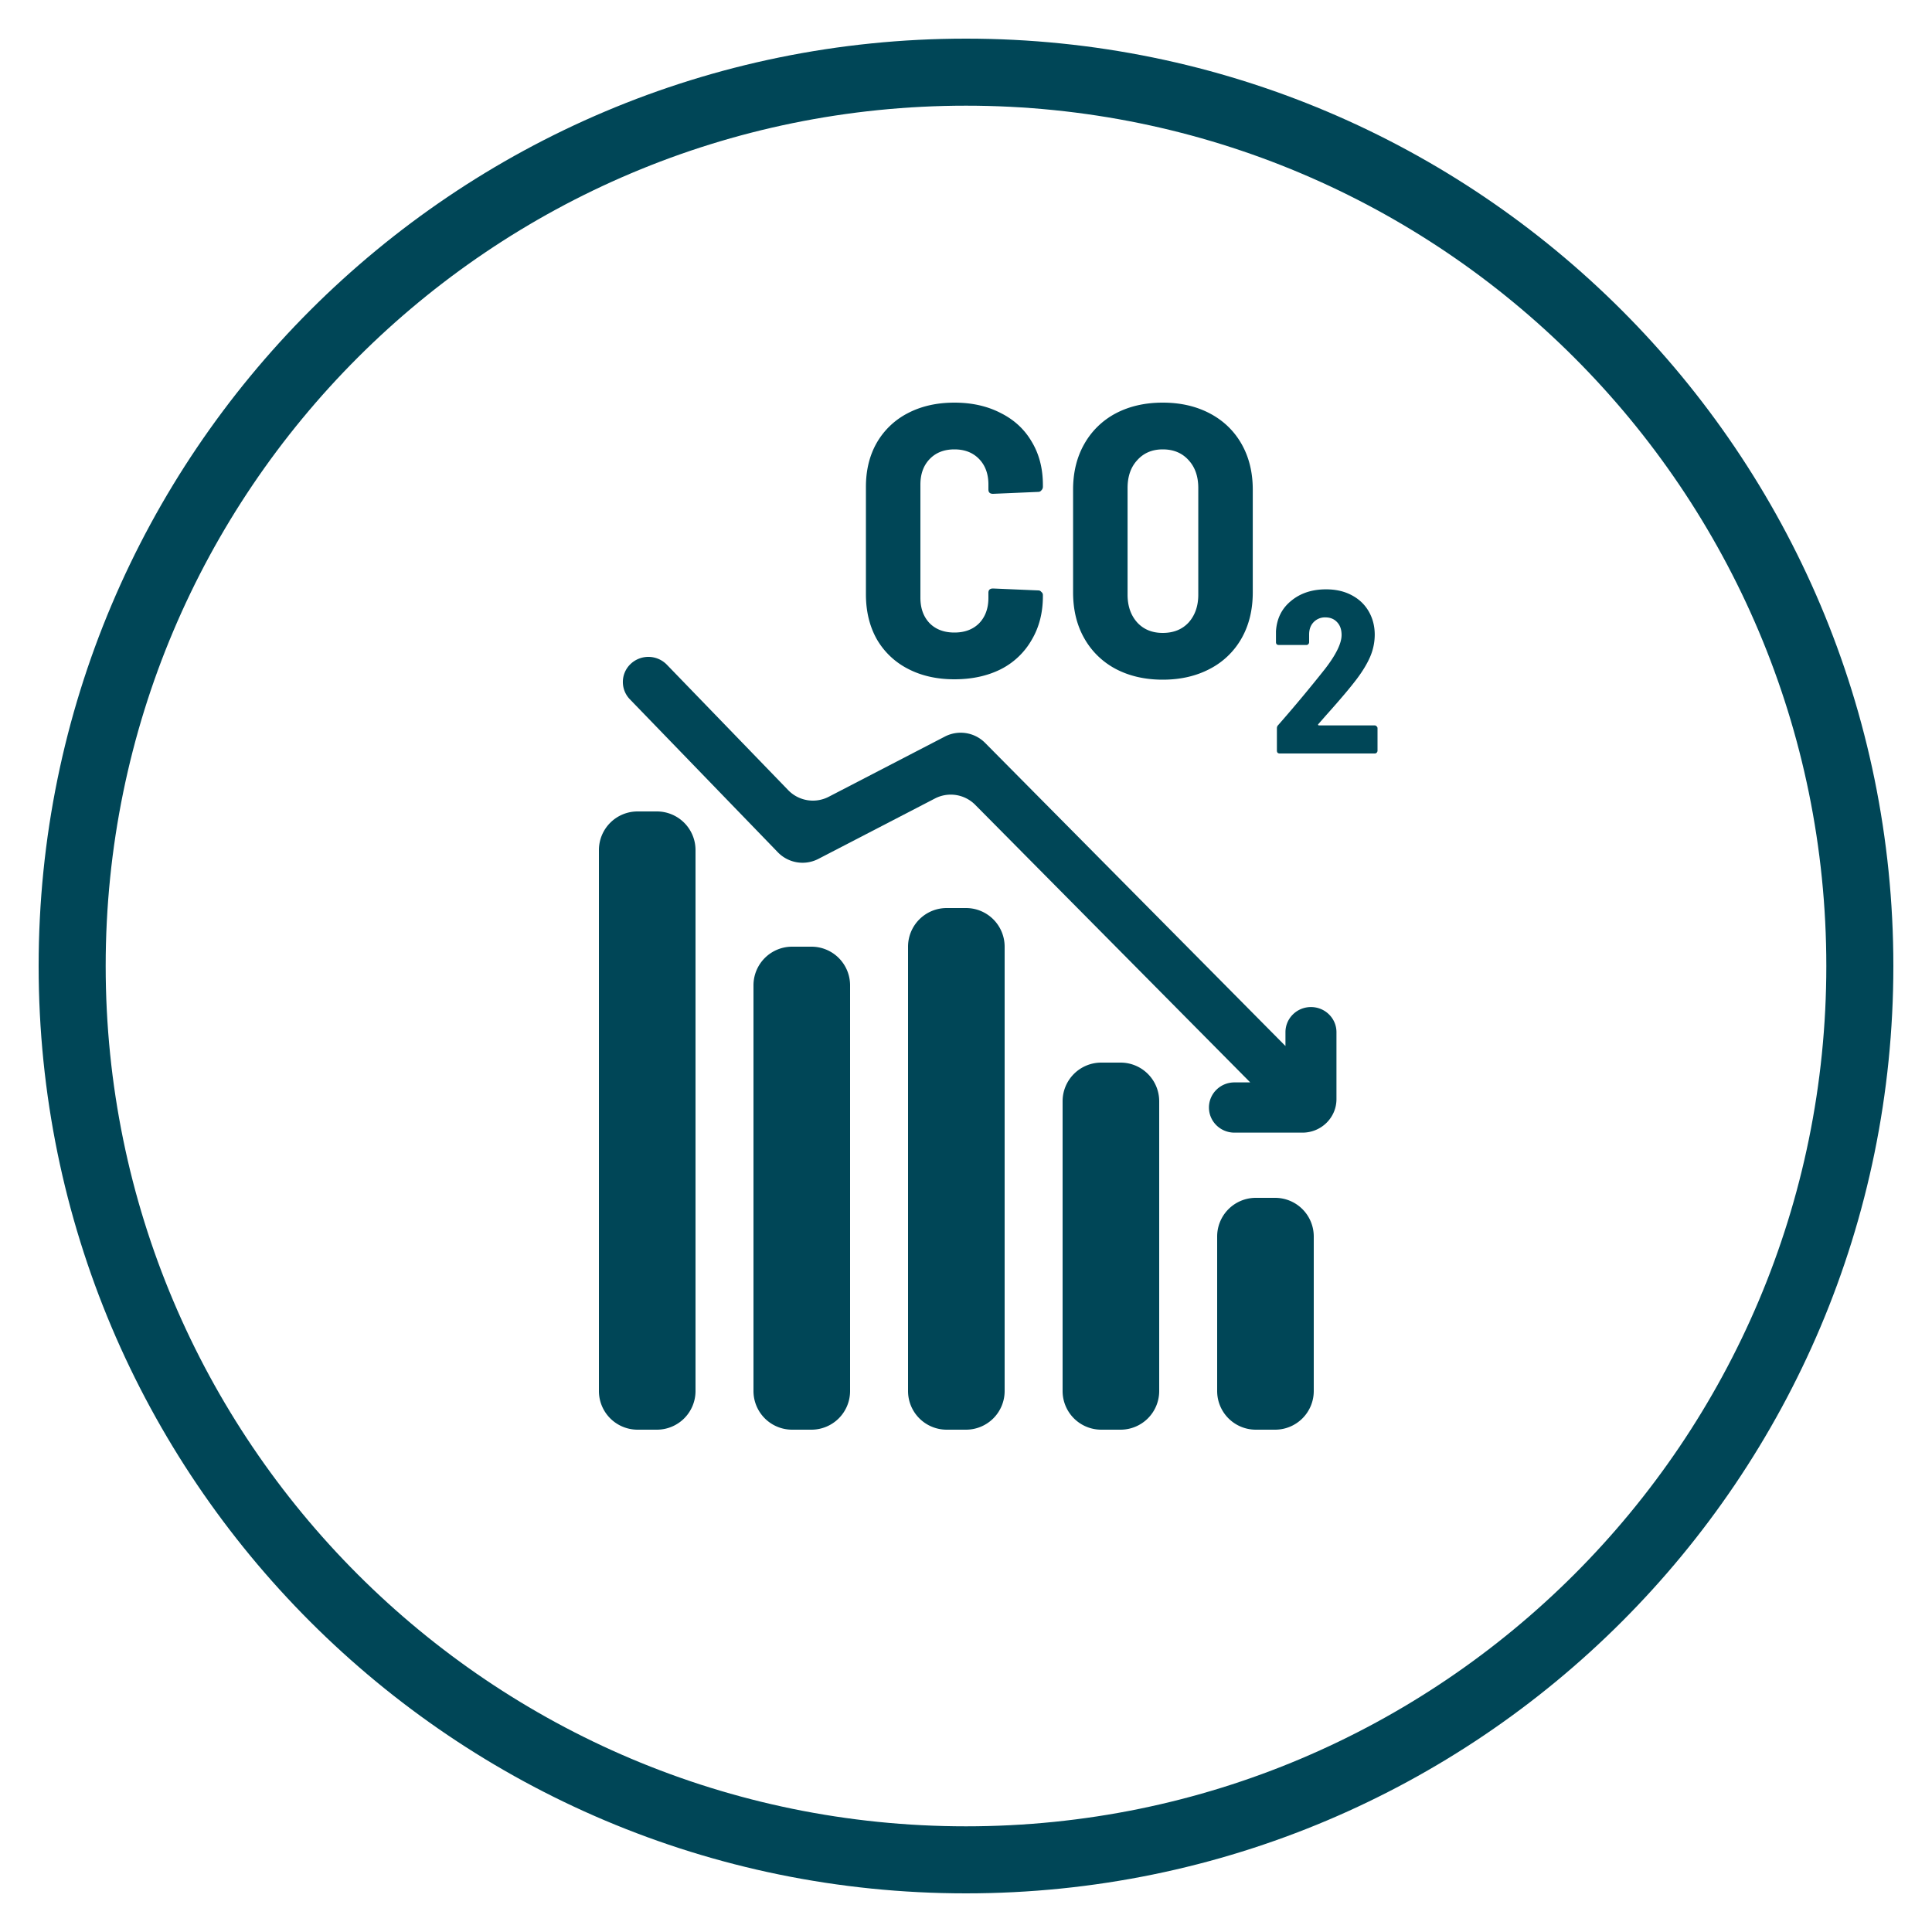
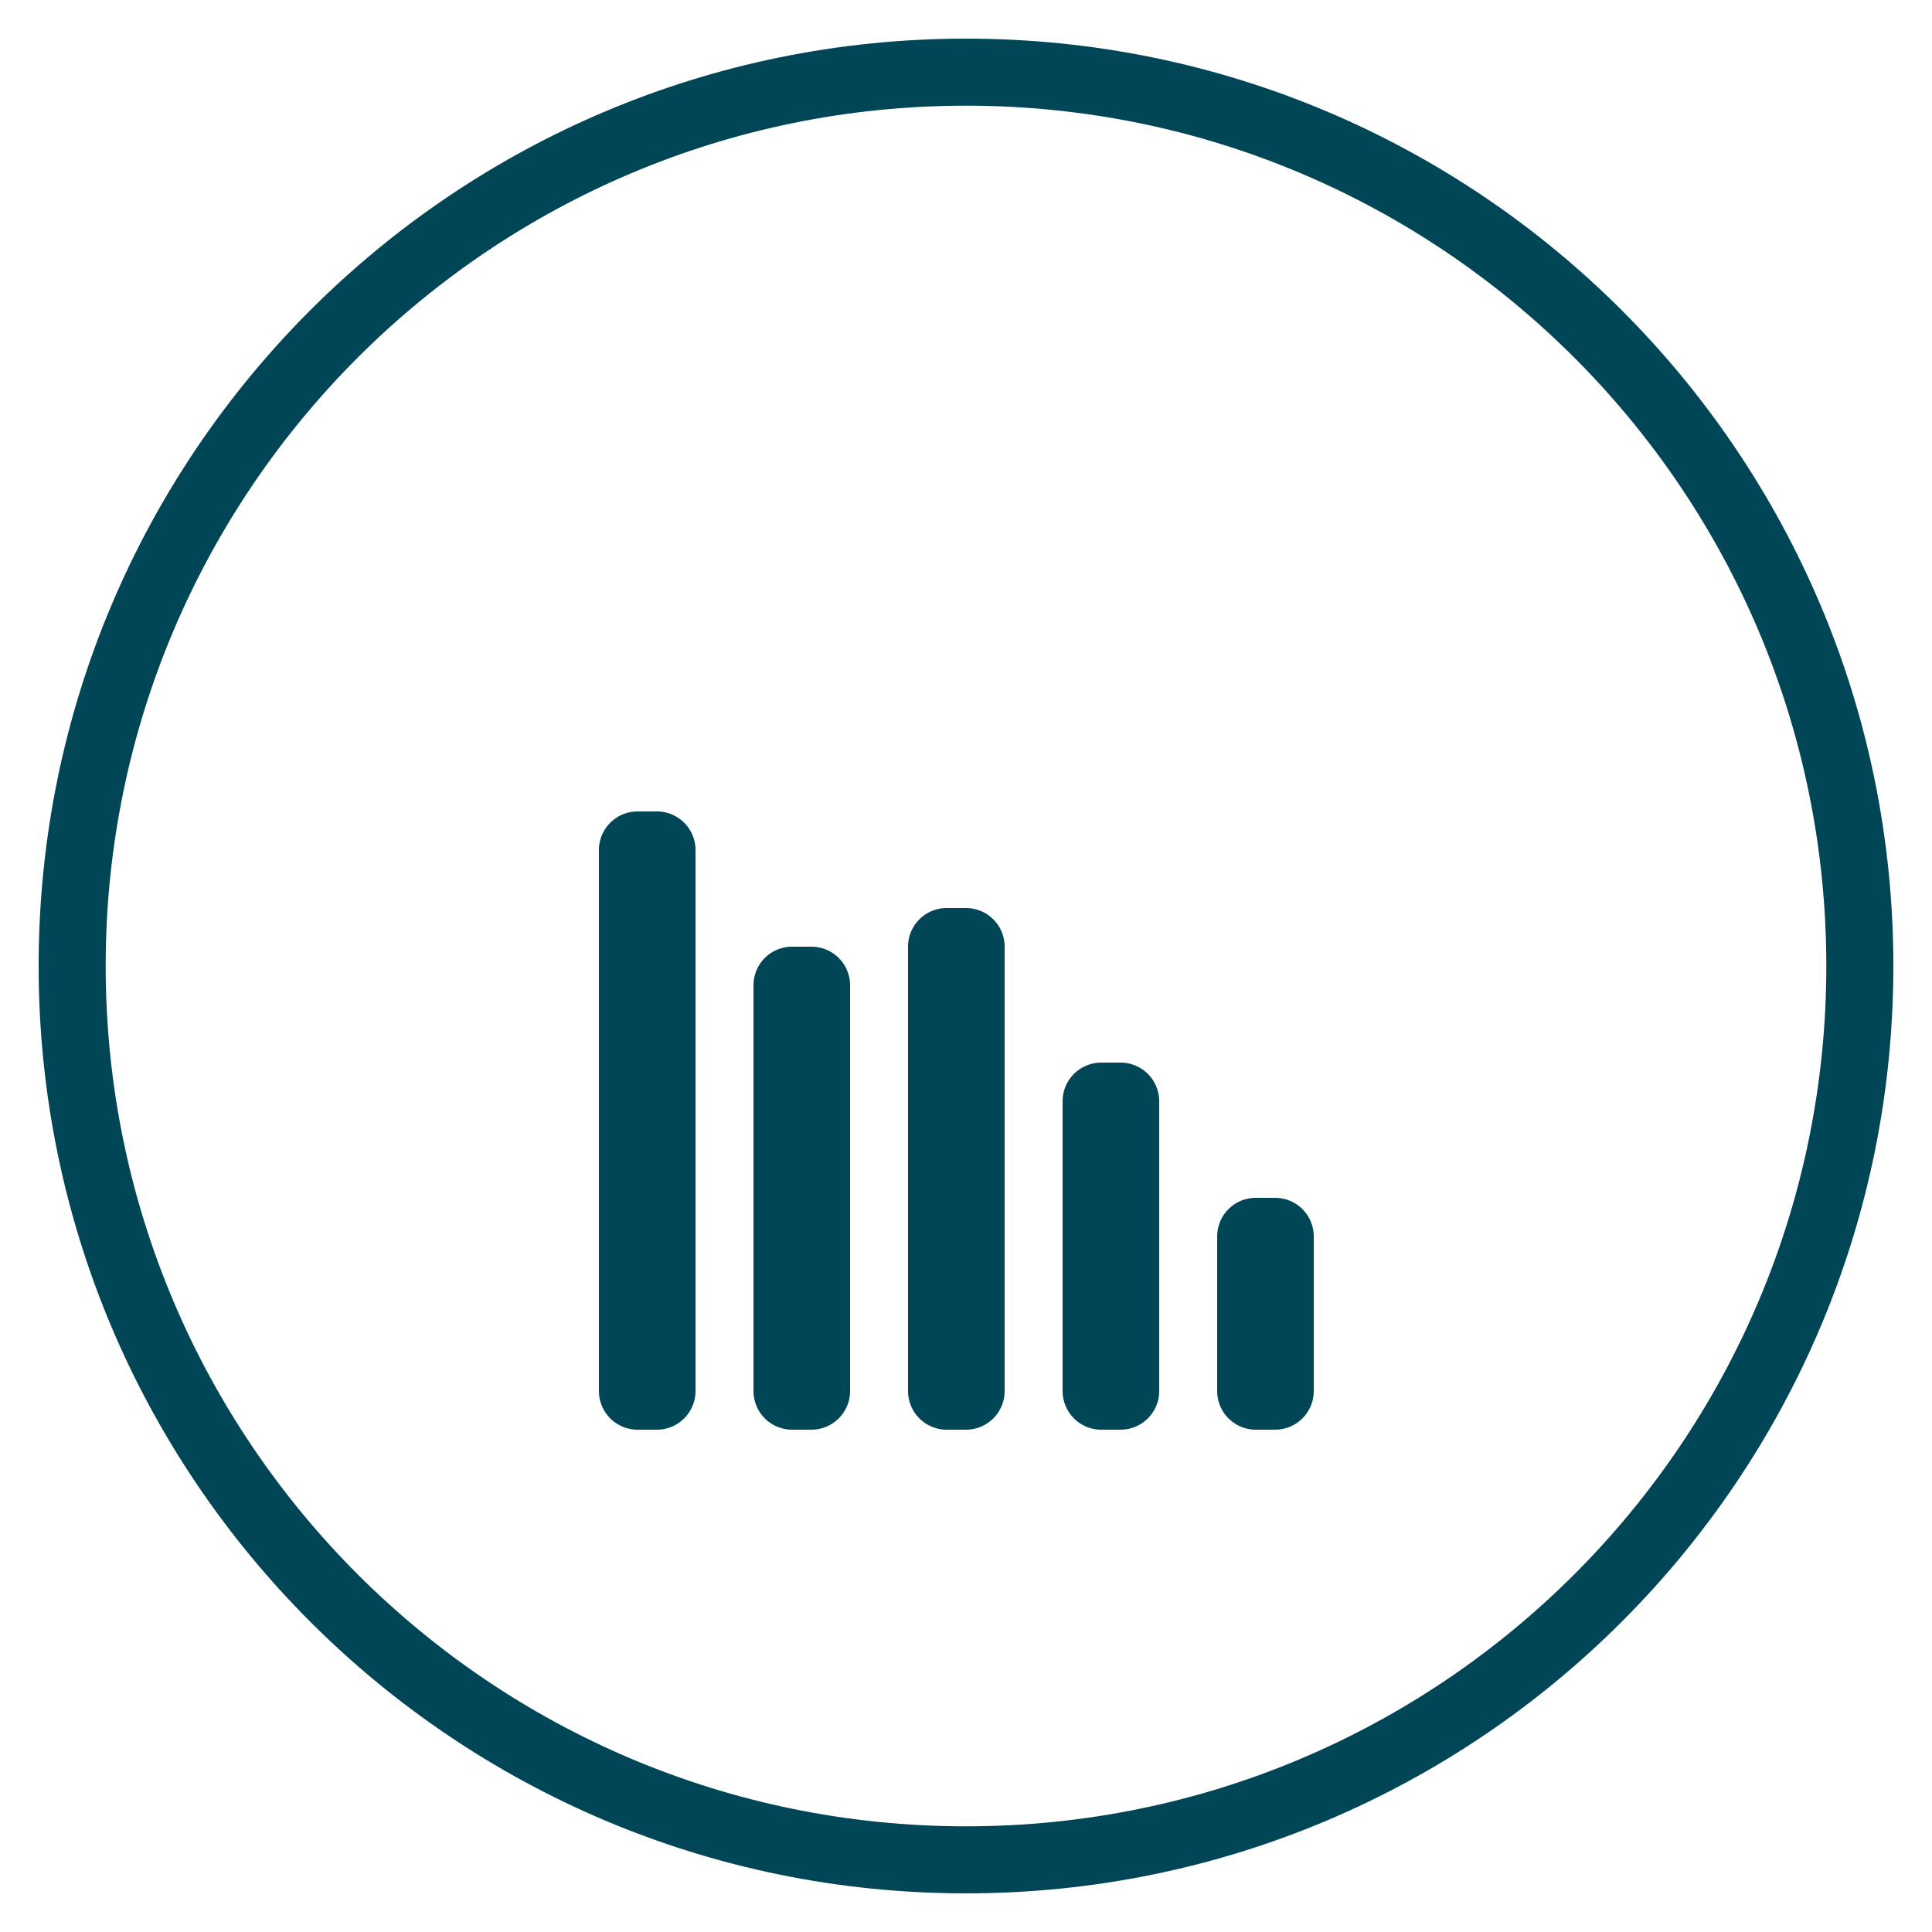
<svg xmlns="http://www.w3.org/2000/svg" width="100" height="100" fill="none">
  <path fill="#004657" fill-rule="evenodd" d="M50 5.47C25.407 5.47 5.47 25.407 5.47 50S25.407 94.53 50 94.53 94.53 74.593 94.53 50 74.593 5.47 50 5.47ZM2 50C2 23.49 23.49 2 50 2s48 21.49 48 48-21.49 48-48 48S2 76.51 2 50Z" clip-rule="evenodd" />
  <path fill="#004657" d="M31 44a2 2 0 0 1 2-2h1a2 2 0 0 1 2 2v28a2 2 0 0 1-2 2h-1a2 2 0 0 1-2-2V44ZM39 51a2 2 0 0 1 2-2h1a2 2 0 0 1 2 2v21a2 2 0 0 1-2 2h-1a2 2 0 0 1-2-2V51ZM47 49a2 2 0 0 1 2-2h1a2 2 0 0 1 2 2v23a2 2 0 0 1-2 2h-1a2 2 0 0 1-2-2V49ZM55 57a2 2 0 0 1 2-2h1a2 2 0 0 1 2 2v15a2 2 0 0 1-2 2h-1a2 2 0 0 1-2-2V57ZM63 64a2 2 0 0 1 2-2h1a2 2 0 0 1 2 2v8a2 2 0 0 1-2 2h-1a2 2 0 0 1-2-2v-8Z" />
-   <path fill="#004657" d="M32.648 34.359a1.286 1.286 0 0 0-.045 1.837l7.662 7.922a1.78 1.78 0 0 0 2.094.338l6.033-3.126a1.78 1.78 0 0 1 2.08.323l14.24 14.372h-.817c-.73 0-1.32.582-1.32 1.3 0 .718.59 1.3 1.32 1.3h3.52c.973 0 1.76-.776 1.76-1.733v-3.467c0-.718-.59-1.3-1.32-1.3-.729 0-1.32.582-1.32 1.3v.717L50.986 38.449a1.78 1.78 0 0 0-2.08-.324l-6.01 3.115a1.78 1.78 0 0 1-2.095-.338l-6.286-6.499a1.335 1.335 0 0 0-1.867-.044ZM68.24 37.476c-.016.016-.02.032-.012.048s.024.024.048.024h2.88c.04 0 .072.016.096.048a.114.114 0 0 1 .048.096v1.164a.15.15 0 0 1-.048.108.13.13 0 0 1-.096.036h-4.92a.176.176 0 0 1-.108-.036.176.176 0 0 1-.036-.108v-1.164a.23.23 0 0 1 .072-.168 75.309 75.309 0 0 0 2.412-2.892c.576-.744.864-1.332.864-1.764 0-.28-.076-.5-.228-.66-.152-.168-.356-.252-.612-.252a.808.808 0 0 0-.612.252c-.152.16-.228.372-.228.636v.396a.15.15 0 0 1-.048.108.13.13 0 0 1-.096.036h-1.428a.176.176 0 0 1-.108-.036.176.176 0 0 1-.036-.108v-.564c.04-.656.3-1.18.78-1.572.48-.4 1.084-.6 1.812-.6.504 0 .944.1 1.32.3.384.2.68.48.888.84.208.36.312.764.312 1.212a2.9 2.9 0 0 1-.228 1.116c-.152.36-.384.748-.696 1.164-.2.264-.44.56-.72.888-.28.328-.56.648-.84.96l-.432.492ZM60.183 35.18c-.92 0-1.734-.187-2.44-.56a4.018 4.018 0 0 1-1.62-1.58c-.387-.68-.58-1.473-.58-2.38v-5.32c0-.893.193-1.68.58-2.36a4.018 4.018 0 0 1 1.62-1.58c.706-.373 1.52-.56 2.44-.56.92 0 1.733.187 2.44.56.706.373 1.253.9 1.64 1.58.386.68.58 1.467.58 2.36v5.32c0 .907-.194 1.7-.58 2.38a3.985 3.985 0 0 1-1.64 1.58c-.707.373-1.52.56-2.44.56Zm0-2.42c.56 0 1.006-.18 1.34-.54.333-.373.5-.853.5-1.44v-5.52c0-.6-.167-1.08-.5-1.44-.334-.373-.78-.56-1.34-.56-.547 0-.987.187-1.32.56-.334.36-.5.84-.5 1.44v5.52c0 .587.166 1.067.5 1.44.333.36.773.54 1.32.54ZM49.4 35.16c-.907 0-1.707-.18-2.4-.54a3.921 3.921 0 0 1-1.62-1.54c-.373-.667-.56-1.44-.56-2.32V25.2c0-.867.187-1.627.56-2.28A3.921 3.921 0 0 1 47 21.38c.693-.36 1.493-.54 2.4-.54.907 0 1.707.18 2.4.54.693.347 1.227.84 1.6 1.48.387.64.58 1.387.58 2.24v.1a.249.249 0 0 1-.08.18.19.19 0 0 1-.16.08l-2.34.1c-.16 0-.24-.073-.24-.22v-.26c0-.547-.16-.987-.48-1.32-.32-.333-.747-.5-1.28-.5s-.96.167-1.28.5c-.32.333-.48.773-.48 1.32v5.86c0 .547.16.987.48 1.32.32.32.747.48 1.28.48s.96-.16 1.28-.48c.32-.333.48-.773.48-1.32v-.26c0-.147.08-.22.24-.22l2.34.1a.19.19 0 0 1 .16.08.19.19 0 0 1 .08.16v.06c0 .853-.193 1.607-.58 2.26a3.83 3.83 0 0 1-1.6 1.52c-.693.347-1.493.52-2.4.52Z" />
</svg>